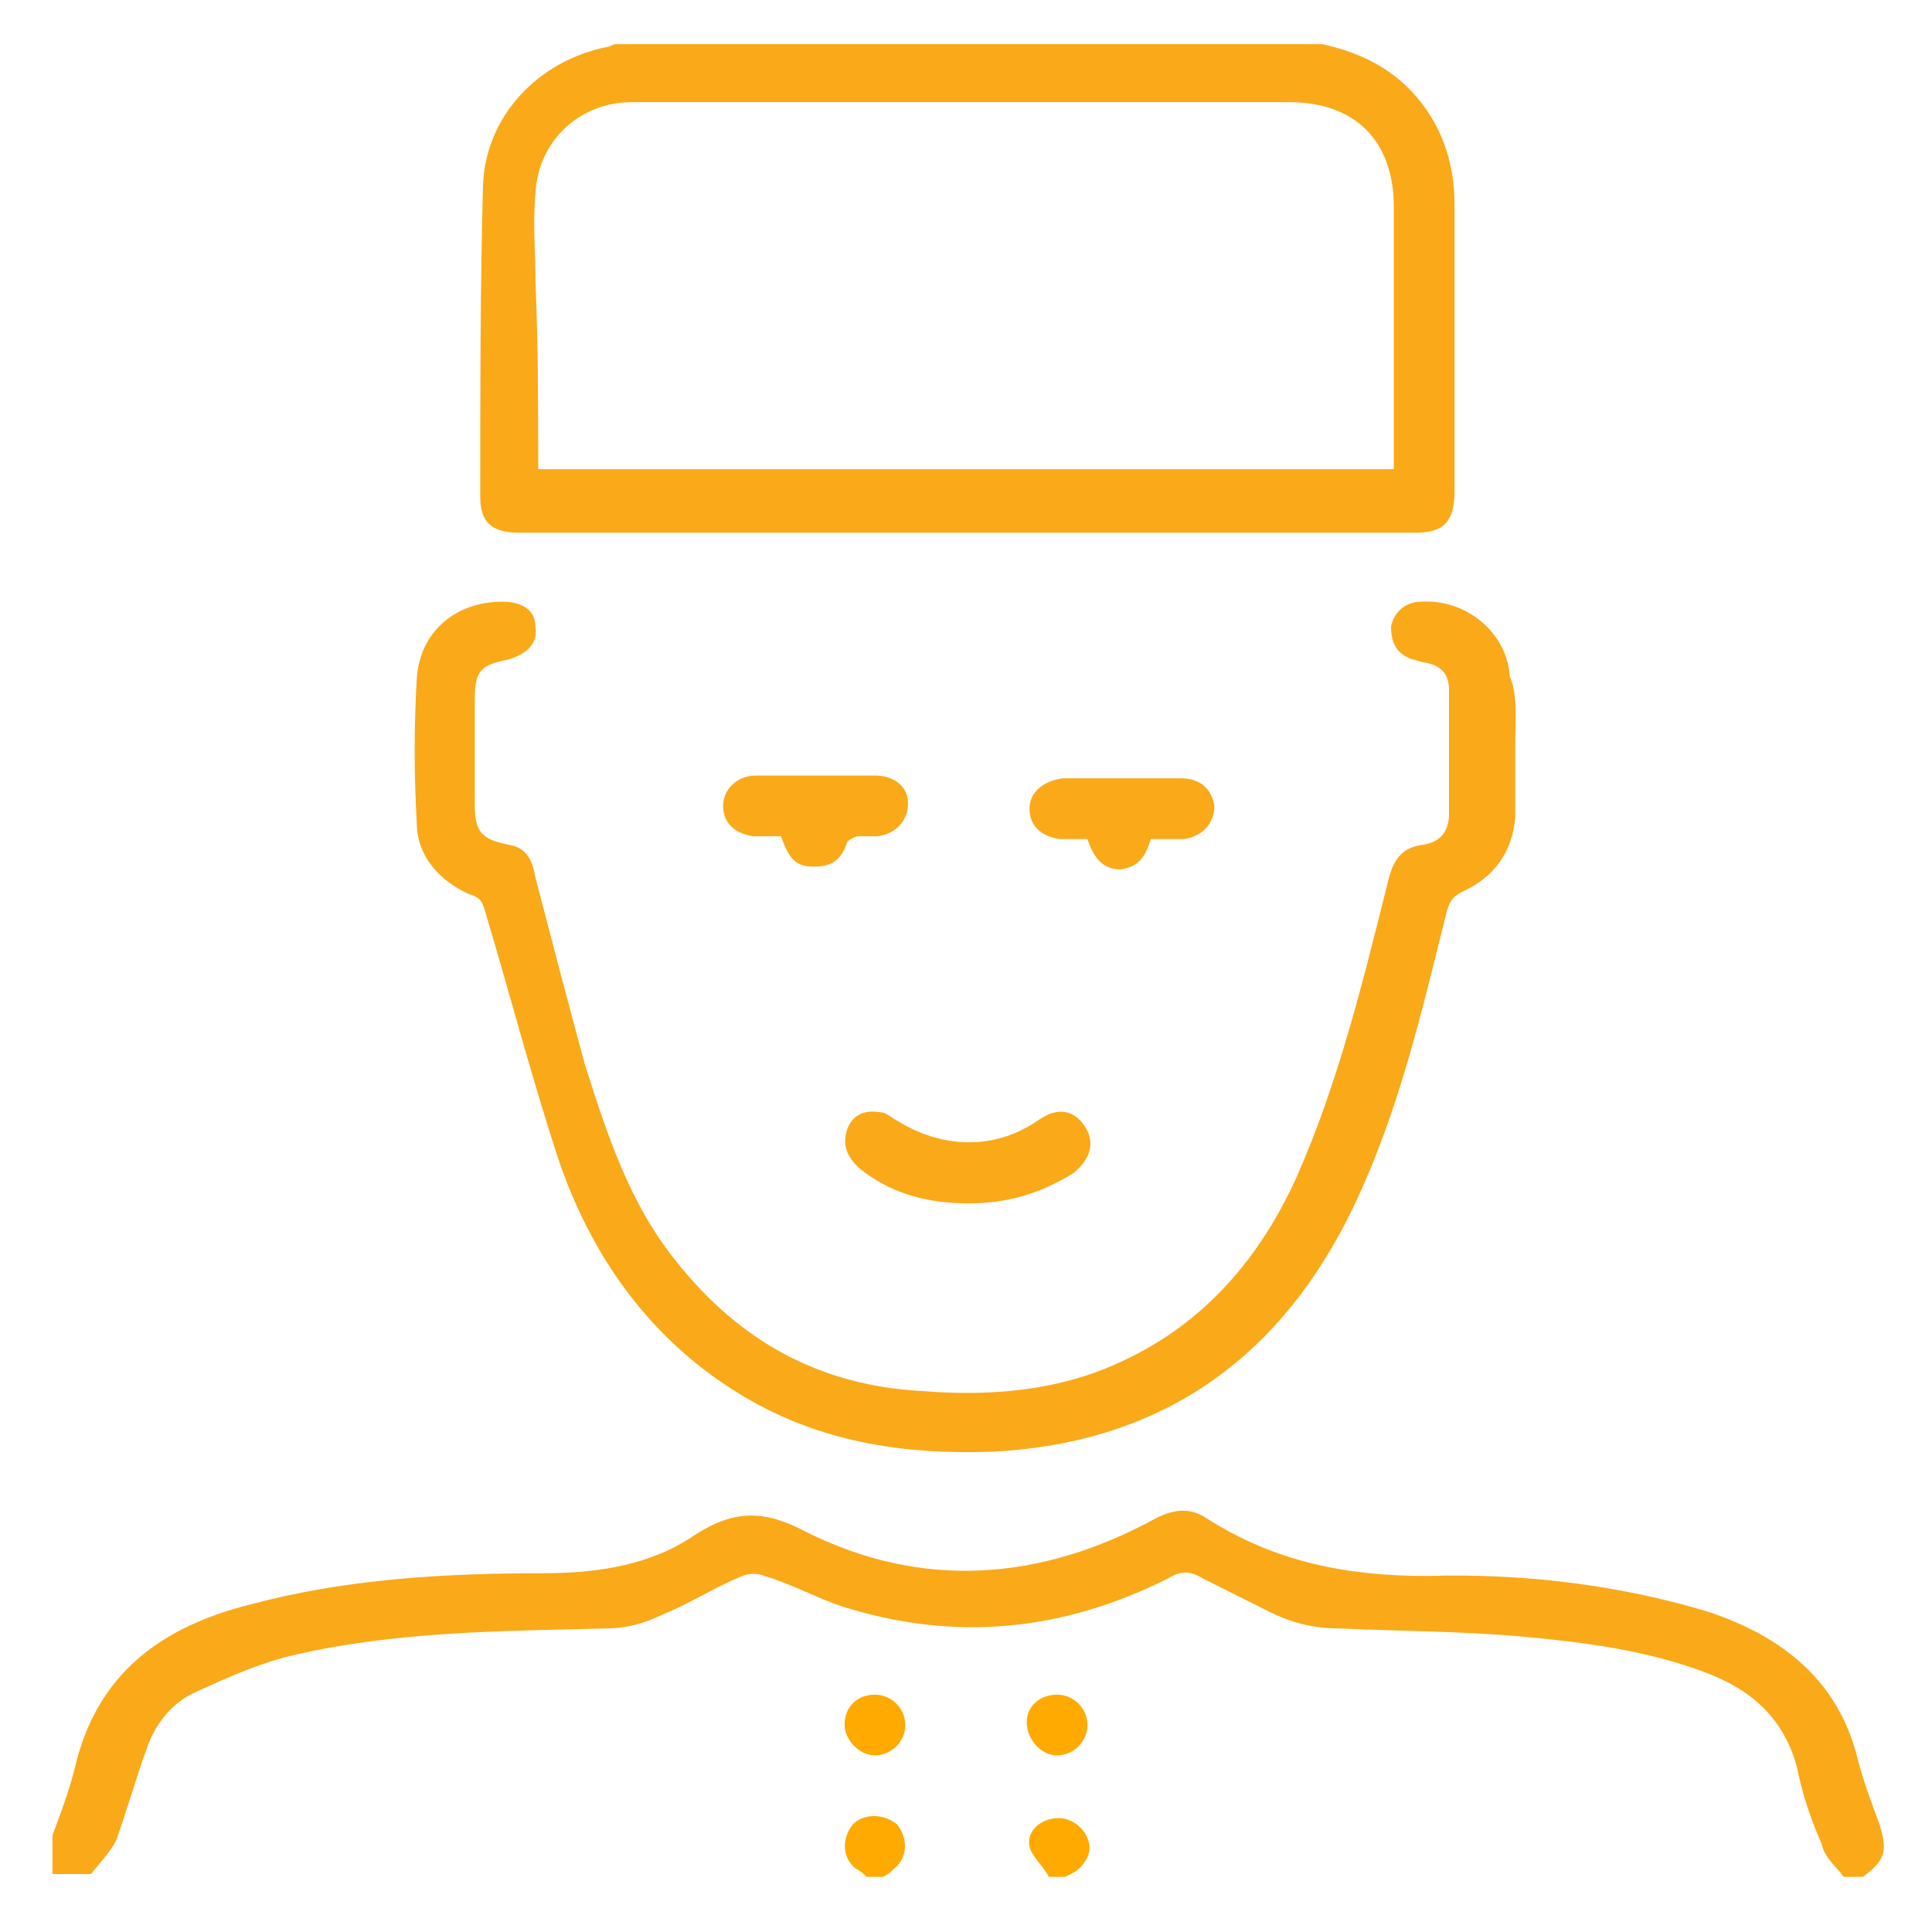
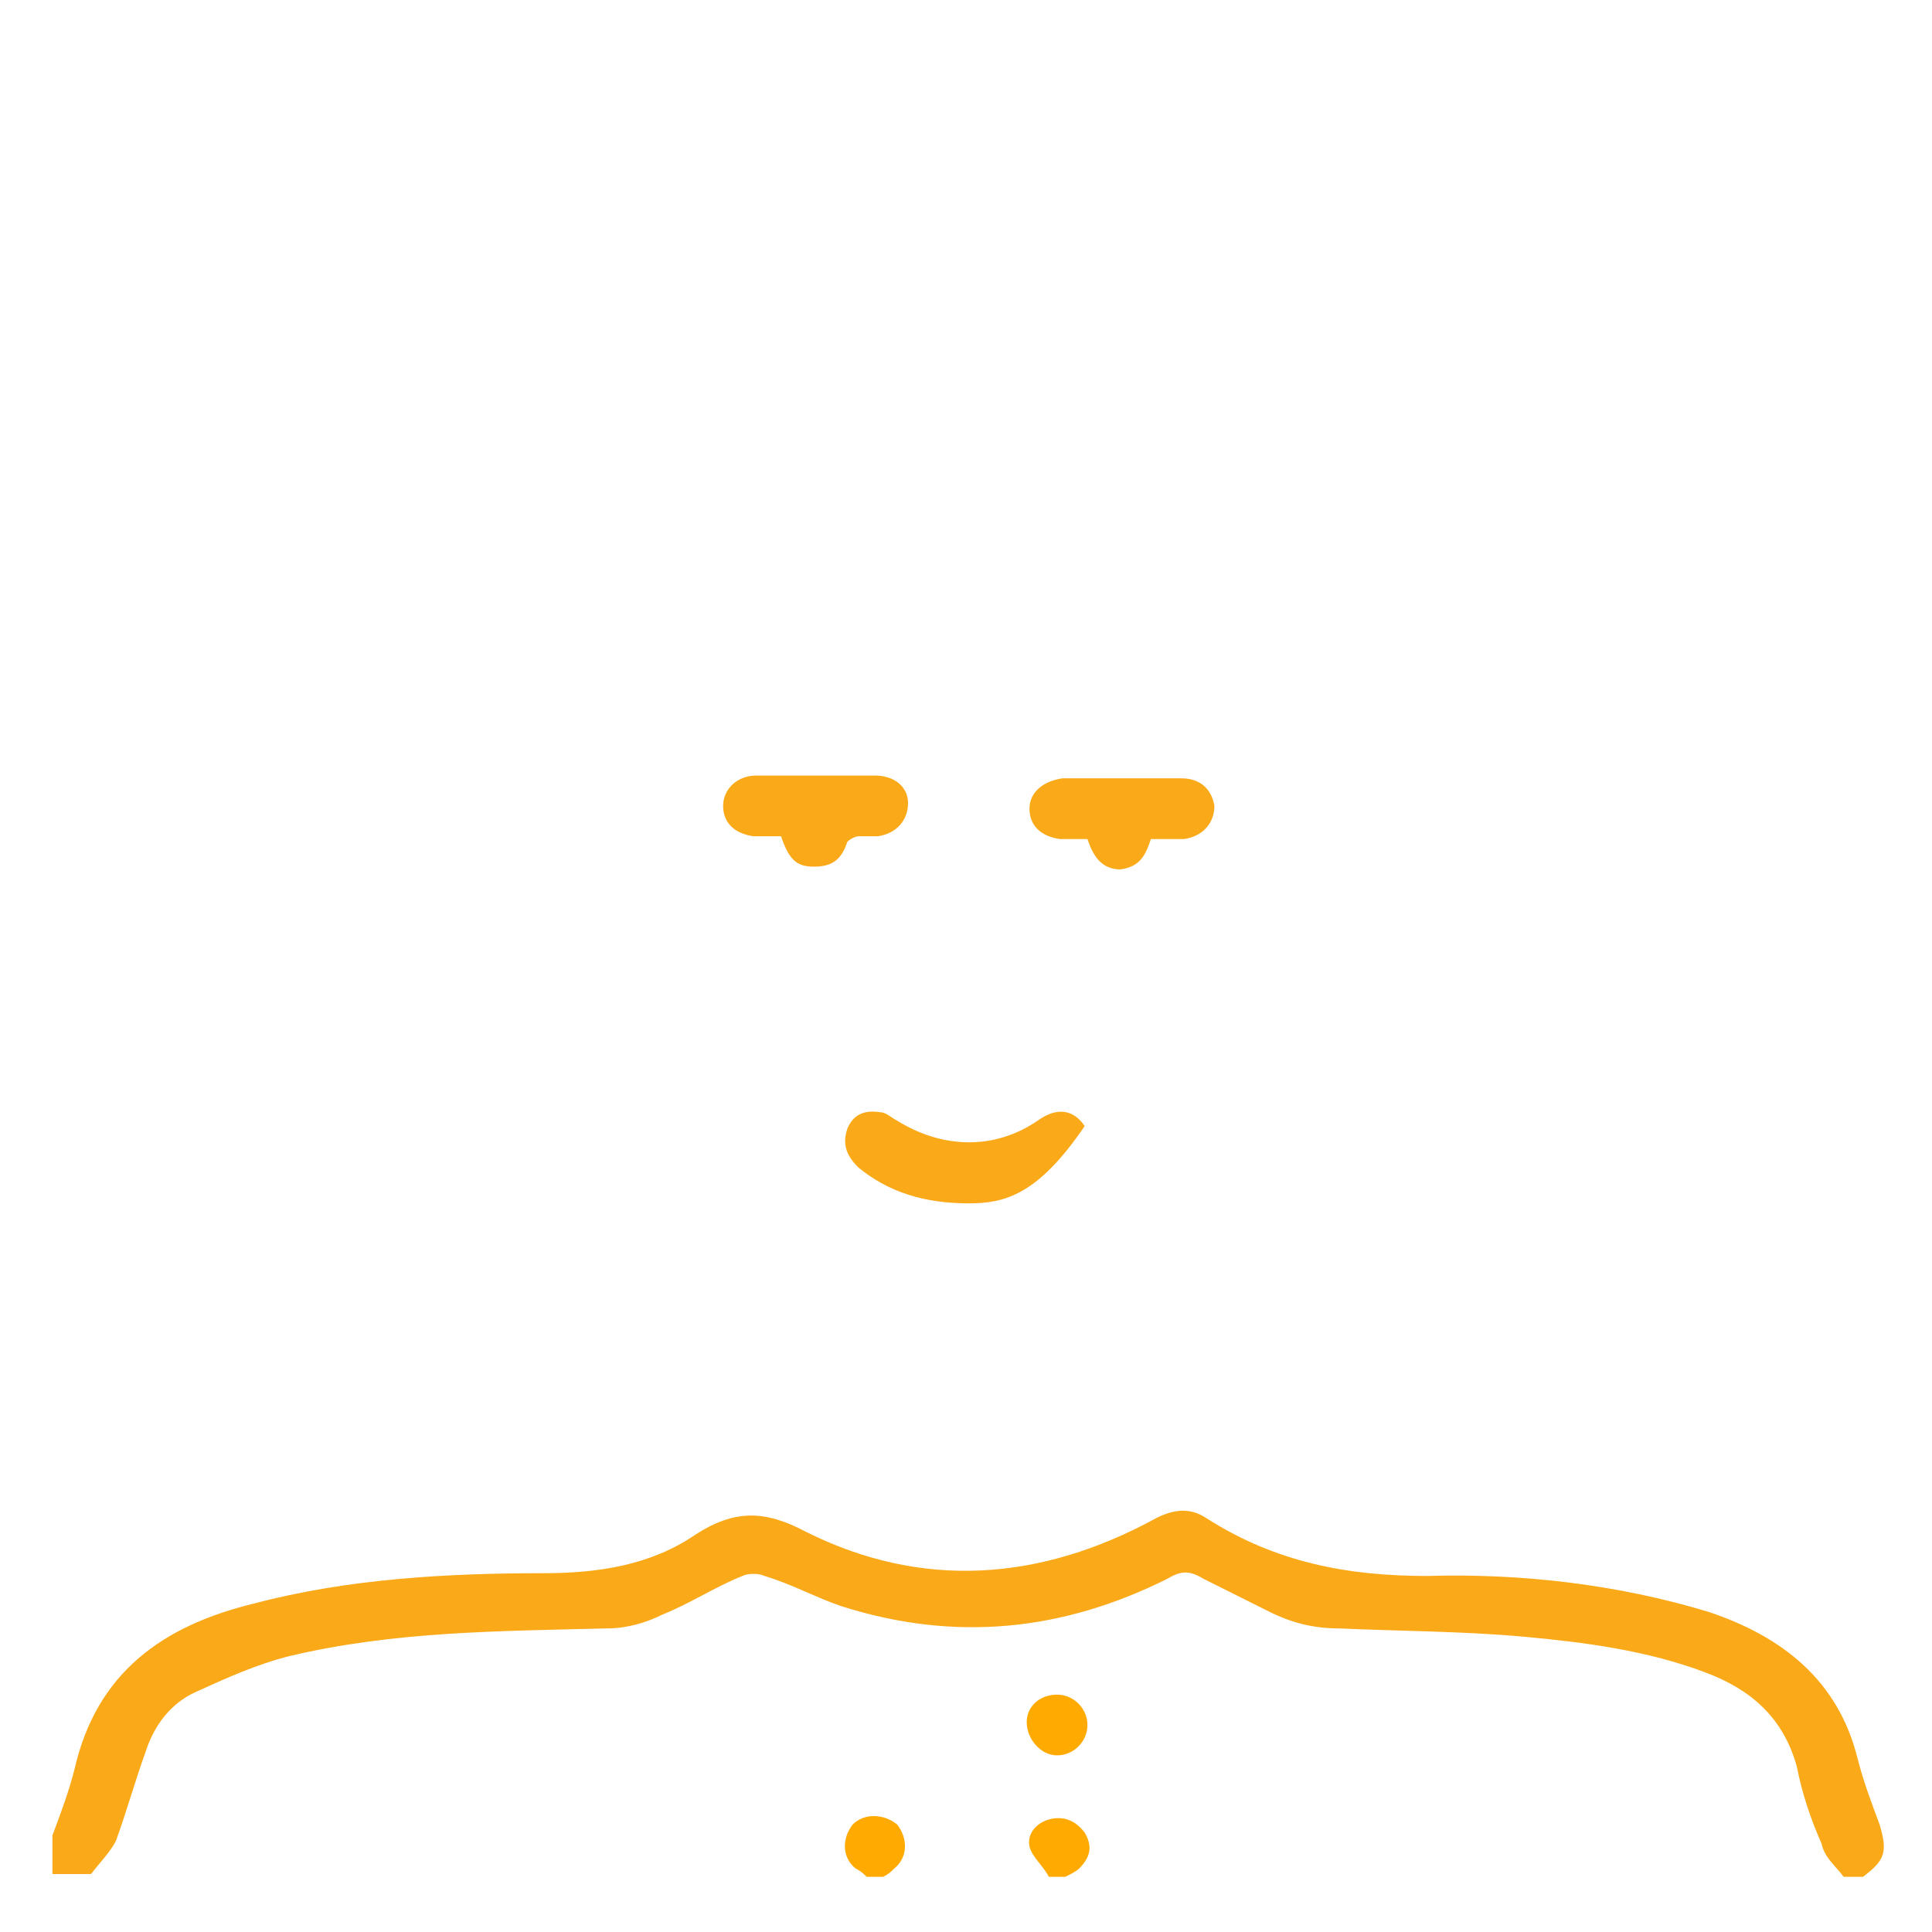
<svg xmlns="http://www.w3.org/2000/svg" version="1.1" id="Layer_1" x="0px" y="0px" viewBox="0 0 70 70" style="enable-background:new 0 0 70 70;" xml:space="preserve">
  <style type="text/css">
	.st0{fill-rule:evenodd;clip-rule:evenodd;fill:#FAA919;}
	.st1{fill-rule:evenodd;clip-rule:evenodd;fill:#FEAA01;}
</style>
  <g>
-     <path class="st0" d="M47.9,1.6c1.4,0.3,2.6,0.9,3.5,2s1.3,2.4,1.3,3.8c0,3.5,0,7,0,10.4c0,1.1-0.4,1.5-1.4,1.5   c-10.8,0-21.7,0-32.5,0c-1,0-1.4-0.4-1.4-1.3c0-3.8,0-7.6,0.1-11.3c0.1-2.5,2-4.5,4.5-5c0.1,0,0.2-0.1,0.3-0.1   C30.7,1.6,39.3,1.6,47.9,1.6z M19.5,17c10.4,0,20.6,0,31,0c0-0.2,0-0.5,0-0.7c0-2.9,0-5.9,0-8.8c0-2.4-1.4-3.8-3.8-3.8   c-6.4,0-12.7,0-19.1,0c-1.6,0-3.1,0-4.7,0c-1.9,0-3.4,1.4-3.5,3.3c-0.1,1.1,0,2.1,0,3.2C19.5,12.5,19.5,14.7,19.5,17z" />
    <path class="st0" d="M66.8,68c-0.3-0.4-0.7-0.7-0.8-1.2c-0.4-0.9-0.7-1.8-0.9-2.8c-0.5-1.8-1.7-2.8-3.3-3.4   c-2.1-0.8-4.4-1.1-6.6-1.3c-2.2-0.2-4.5-0.2-6.7-0.3c-0.9,0-1.7-0.2-2.5-0.6c-0.8-0.4-1.6-0.8-2.4-1.2c-0.5-0.3-0.8-0.3-1.3,0   c-3.8,1.9-7.7,2.3-11.8,1c-0.9-0.3-1.8-0.8-2.8-1.1c-0.2-0.1-0.6-0.1-0.8,0c-1,0.4-1.9,1-2.9,1.4c-0.6,0.3-1.3,0.5-2,0.5   c-3.9,0.1-7.7,0.1-11.5,1c-1.2,0.3-2.3,0.8-3.4,1.3c-0.9,0.4-1.5,1.2-1.8,2.1c-0.4,1.1-0.7,2.2-1.1,3.3c-0.2,0.4-0.6,0.8-0.9,1.2   c-0.5,0-1,0-1.4,0c0-0.5,0-1,0-1.4c0.3-0.8,0.6-1.6,0.8-2.4c0.8-3.5,3.2-5.2,6.5-6c3.4-0.9,7-1.1,10.5-1.1c2,0,3.9-0.3,5.5-1.4   c1.4-0.9,2.5-0.9,4-0.1c4.2,2.1,8.5,1.8,12.7-0.5c0.6-0.3,1.2-0.4,1.8,0c2.5,1.6,5.1,2.1,8,2.1c3.4-0.1,6.9,0.3,10.2,1.3   c2.7,0.9,4.7,2.5,5.4,5.3c0.2,0.8,0.5,1.6,0.8,2.4c0.3,1,0.2,1.3-0.6,1.9C67.2,68,67,68,66.8,68z" />
    <path class="st1" d="M38,68c-0.2-0.4-0.6-0.7-0.7-1.1c-0.1-0.5,0.3-0.9,0.8-1s0.9,0.1,1.2,0.5c0.3,0.5,0.2,0.9-0.2,1.3   c-0.1,0.1-0.3,0.2-0.5,0.3C38.4,68,38.2,68,38,68z" />
    <path class="st1" d="M31.4,68c-0.1-0.1-0.2-0.2-0.4-0.3c-0.5-0.4-0.5-1.1-0.1-1.6c0.4-0.4,1.1-0.4,1.6,0c0.4,0.5,0.4,1.2-0.1,1.6   c-0.1,0.1-0.2,0.2-0.4,0.3C31.8,68,31.6,68,31.4,68z" />
-     <path class="st0" d="M54.9,27.1c0,0.8,0,1.6,0,2.5c-0.1,1.3-0.8,2.2-1.9,2.7c-0.4,0.2-0.5,0.4-0.6,0.8c-0.9,3.6-1.7,7.1-3.3,10.5   c-2.6,5.5-6.9,8.7-13.2,9c-3,0.1-5.9-0.3-8.6-1.8c-3.4-1.9-5.7-4.9-7-8.6c-1-3-1.8-6.1-2.7-9.1c-0.1-0.4-0.2-0.6-0.6-0.7   c-1.1-0.5-1.9-1.4-1.9-2.6c-0.1-1.7-0.1-3.5,0-5.2c0.1-1.7,1.4-2.8,3.1-2.8c0.7,0,1.2,0.3,1.2,0.9c0.1,0.6-0.3,1-1,1.2   c-1,0.2-1.2,0.4-1.2,1.5c0,1.2,0,2.5,0,3.7c0,1,0.2,1.3,1.2,1.5c0.7,0.1,0.9,0.6,1,1.2c0.6,2.3,1.2,4.6,1.8,6.8   c0.8,2.5,1.6,5,3.3,7.1c2.3,2.9,5.2,4.5,8.9,4.7c2.5,0.2,5,0,7.3-1.1c3-1.4,5-3.8,6.3-6.7c1.5-3.4,2.4-7.1,3.3-10.7   c0.2-0.8,0.5-1.2,1.3-1.3c0.6-0.1,0.9-0.5,0.9-1.1c0-1.5,0-3,0-4.5c0-0.6-0.3-0.9-0.9-1c-0.1,0-0.3-0.1-0.4-0.1   c-0.6-0.2-0.8-0.6-0.8-1.2c0.1-0.5,0.5-0.9,1.1-0.9c1.6-0.1,3.1,1.1,3.2,2.7C55,25.2,54.9,26.1,54.9,27.1L54.9,27.1z" />
-     <path class="st0" d="M35.1,43.6c-1.6,0-2.9-0.4-4-1.3c-0.4-0.4-0.6-0.8-0.4-1.4c0.2-0.5,0.6-0.7,1.2-0.6c0.2,0,0.4,0.2,0.6,0.3   c1.6,1,3.5,1.1,5.1,0c0.7-0.5,1.3-0.4,1.7,0.2c0.4,0.6,0.2,1.2-0.4,1.7C37.6,43.3,36.4,43.6,35.1,43.6z" />
+     <path class="st0" d="M35.1,43.6c-1.6,0-2.9-0.4-4-1.3c-0.4-0.4-0.6-0.8-0.4-1.4c0.2-0.5,0.6-0.7,1.2-0.6c0.2,0,0.4,0.2,0.6,0.3   c1.6,1,3.5,1.1,5.1,0c0.7-0.5,1.3-0.4,1.7,0.2C37.6,43.3,36.4,43.6,35.1,43.6z" />
    <path class="st0" d="M28.3,30.3c-0.3,0-0.7,0-1,0c-0.7-0.1-1.1-0.5-1.1-1.1s0.5-1.1,1.2-1.1c1.4,0,2.9,0,4.3,0c0.7,0,1.2,0.4,1.2,1   s-0.4,1.1-1.1,1.2c-0.2,0-0.5,0-0.7,0c-0.1,0-0.3,0.1-0.4,0.2c-0.2,0.6-0.5,0.9-1.2,0.9C28.9,31.4,28.6,31.2,28.3,30.3z" />
    <path class="st0" d="M41.7,30.4c-0.2,0.6-0.4,1-1.1,1.1c-0.7,0-1-0.5-1.2-1.1c-0.4,0-0.7,0-1,0c-0.7-0.1-1.1-0.5-1.1-1.1   s0.5-1,1.2-1.1c1.4,0,2.9,0,4.3,0c0.7,0,1.1,0.4,1.2,1c0,0.6-0.4,1.1-1.1,1.2C42.4,30.4,42.1,30.4,41.7,30.4z" />
-     <path class="st1" d="M31.7,61.4c0.6,0,1.1,0.5,1.1,1.1s-0.5,1.1-1.1,1.1s-1.1-0.6-1.1-1.1C30.6,61.8,31.1,61.4,31.7,61.4z" />
    <path class="st1" d="M38.3,63.6c-0.6,0-1.1-0.6-1.1-1.2c0-0.6,0.5-1,1.1-1s1.1,0.5,1.1,1.1C39.4,63.1,38.9,63.6,38.3,63.6z" />
  </g>
</svg>